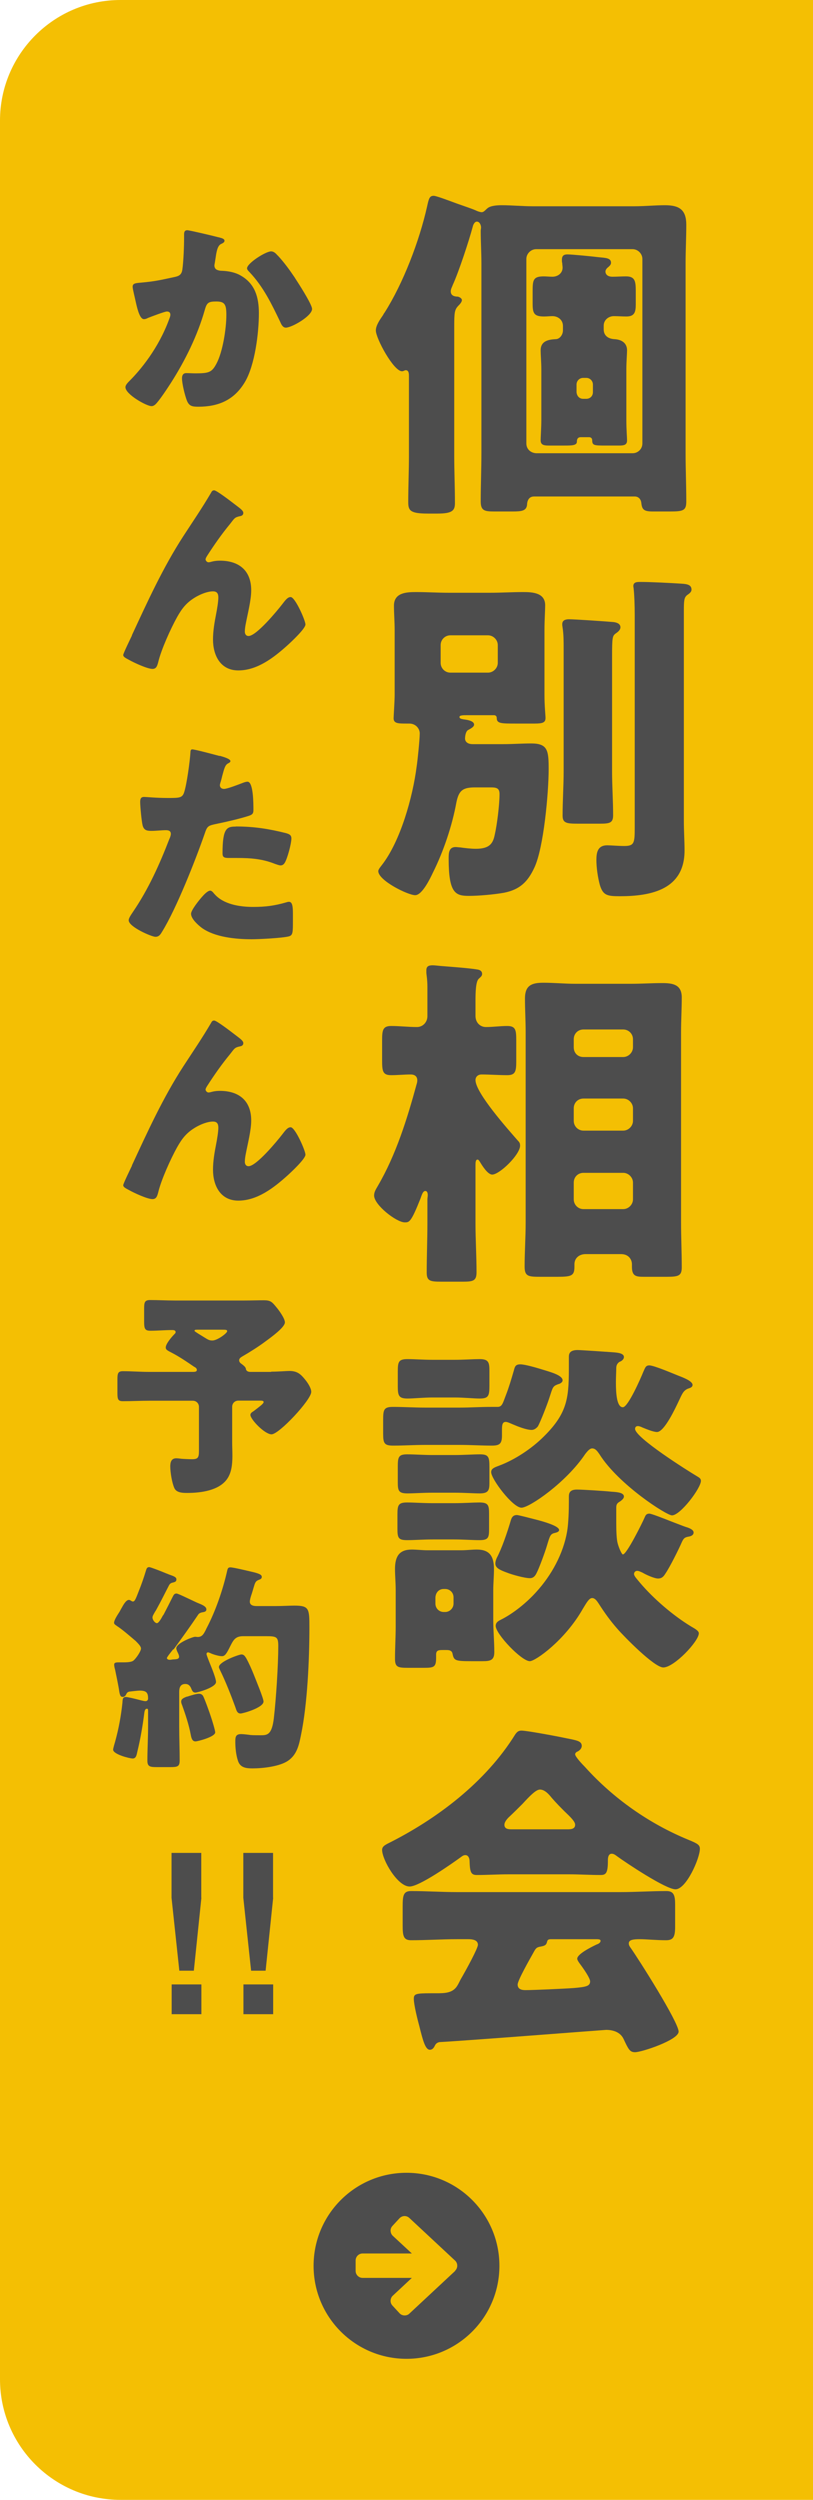
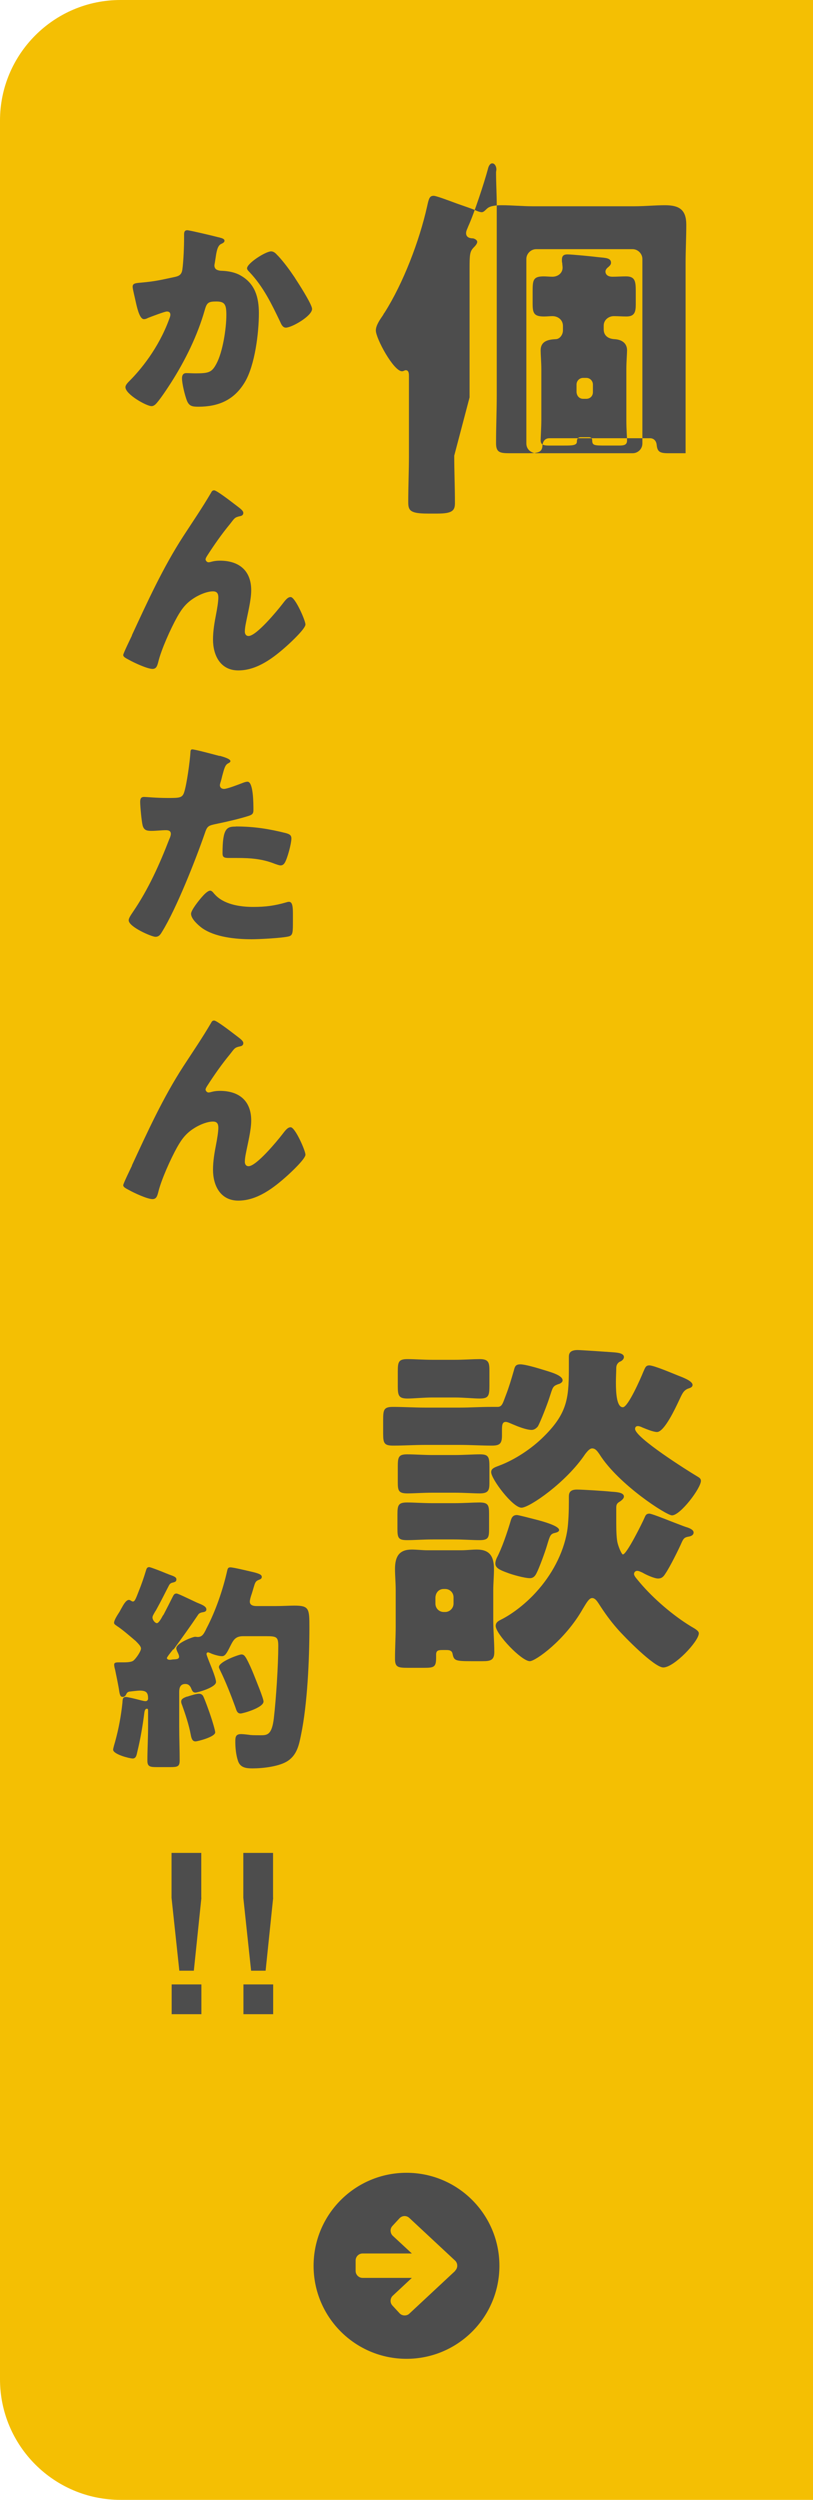
<svg xmlns="http://www.w3.org/2000/svg" id="b" data-name="レイヤー_2" width="70" height="215" viewBox="0 0 70 215">
  <defs>
    <style>
      .d {
        fill: #4d4d4d;
      }

      .e {
        fill: #f4bf03;
      }
    </style>
  </defs>
  <g id="c" data-name="レイヤー_1">
    <g>
      <path class="e" d="M10.37,0h59.63v215H10.37c-5.72,0-10.37-4.65-10.37-10.37V10.37C0,4.65,4.65,0,10.37,0Z" />
      <g>
        <g>
-           <path class="d" d="M39.11,39.19c0,1.35.06,2.7.06,4.08,0,.63-.21.9-1.5.9h-.84c-1.53,0-1.68-.27-1.68-.99,0-1.32.06-2.67.06-3.99v-6.84c0-.18,0-.51-.27-.51-.12,0-.18.09-.33.09-.72,0-2.25-2.82-2.25-3.51,0-.42.33-.9.6-1.29.06-.09.09-.18.15-.24,1.62-2.55,3-6.18,3.66-9.12.15-.69.21-.93.57-.93.21,0,1.17.36,1.98.66.84.3,1.32.45,1.65.6.12.06.36.15.51.15.18,0,.33-.21.48-.33.27-.24.87-.27,1.23-.27.9,0,1.77.09,2.67.09h8.76c.87,0,1.77-.09,2.64-.09,1.23,0,1.83.39,1.83,1.68,0,1.11-.06,2.19-.06,3.3v16.35c0,1.38.06,2.76.06,4.14,0,.78-.24.87-1.38.87h-1.5c-.75,0-.93-.15-.99-.72-.03-.33-.24-.57-.57-.57h-8.67c-.6,0-.6.66-.6.72-.06.51-.45.57-1.23.57h-1.62c-.84,0-1.14-.09-1.14-.87,0-1.38.06-2.76.06-4.14v-16.35c0-.93-.06-1.86-.06-2.79,0-.09.03-.18.03-.27,0-.21-.12-.51-.36-.51-.21,0-.33.3-.36.45-.33,1.23-1.2,3.87-1.71,4.98-.06.18-.18.36-.18.57,0,.42.42.45.6.45.15.03.36.15.36.3,0,.18-.21.39-.33.51-.3.33-.33.57-.33,1.77v11.1ZM54.47,38.98c.45,0,.84-.36.84-.84v-15.87c0-.45-.39-.84-.84-.84h-8.31c-.45,0-.84.39-.84.84v15.87c0,.48.36.81.84.84h8.31ZM50,37.6c-.33,0-.33.3-.33.39,0,.33-.45.33-1.11.33h-1.32c-.42,0-.69-.06-.69-.45,0-.24.06-1.14.06-1.74v-4.35c0-.63-.06-1.26-.06-1.65,0-.78.63-.93,1.29-.96.36,0,.63-.39.63-.75v-.39c0-.51-.42-.84-.9-.84-.24,0-.48.03-.72.03-.87,0-.99-.27-.99-1.11v-1.08c0-.96.06-1.26.96-1.26.24,0,.48.03.75.03.45,0,.87-.3.87-.78,0-.12-.03-.27-.03-.39-.03-.09-.03-.18-.03-.27,0-.36.15-.48.48-.48.39,0,2.22.18,2.67.24.6.06,1.08.06,1.08.48,0,.18-.15.3-.33.45-.06.06-.15.18-.15.3,0,.24.18.45.6.45.39,0,.78-.03,1.17-.03.78,0,.84.42.84,1.26v1.17c0,.66-.12,1.02-.81,1.02-.36,0-.72-.03-1.08-.03-.45,0-.87.33-.87.81v.33c0,.54.39.81.93.84.57.03,1.08.3,1.08.96,0,.3-.06.96-.06,1.65v4.35c0,.84.06,1.5.06,1.74,0,.39-.24.45-.69.45h-1.11c-1.02,0-1.2,0-1.2-.45,0-.18-.12-.27-.27-.27h-.72ZM49.64,33.73c.03.33.24.57.57.57h.27c.33,0,.57-.24.57-.57v-.66c0-.3-.24-.57-.57-.57h-.27c-.33,0-.57.27-.57.57v.66Z" />
-           <path class="d" d="M40.04,63.52c0,.18.12.48.66.48h2.64c.81,0,1.59-.06,2.4-.06,1.44,0,1.5.63,1.5,2.22,0,1.98-.42,6.75-1.23,8.46-.57,1.23-1.26,1.89-2.61,2.16-.84.15-2.16.27-3.03.27-1.14,0-1.74-.21-1.74-3.18,0-.48,0-1.02.6-1.02.09,0,.3.03.39.03.42.06.93.12,1.35.12,1.17,0,1.47-.45,1.62-1.17.21-.9.42-2.64.42-3.54,0-.51-.27-.57-.75-.57h-1.35c-1.08,0-1.41.27-1.62,1.32-.36,1.98-1.11,4.2-2.01,6-.24.51-.93,1.95-1.53,1.95-.63,0-3.18-1.26-3.18-2.07,0-.15.21-.39.3-.51,1.62-2.07,2.67-5.88,3-8.46.09-.57.27-2.37.27-2.88,0-.39-.33-.84-.9-.84h-.24c-.69,0-1.11,0-1.11-.45,0-.18.09-1.47.09-2.01v-5.58c0-.72-.06-1.44-.06-2.1,0-1.11,1.05-1.17,1.89-1.17.96,0,1.89.06,2.82.06h3.57c.96,0,1.89-.06,2.85-.06.81,0,1.89.06,1.89,1.14,0,.45-.06,1.23-.06,2.13v5.58c0,.99.09,1.74.09,1.98,0,.39-.24.48-.93.48h-1.59c-1.32,0-1.68,0-1.68-.48,0-.15-.09-.24-.24-.24h-2.31c-.33,0-.66,0-.66.15,0,.18.27.18.36.21.27.03.9.12.9.45,0,.21-.33.36-.54.48-.21.15-.24.6-.24.72ZM37.94,57.01c0,.45.36.84.84.84h3.24c.45,0,.84-.39.84-.84v-1.53c0-.45-.39-.84-.84-.84h-3.24c-.48,0-.84.39-.84.84v1.53ZM52.7,66.34c0,1.26.09,2.52.09,3.78,0,.66-.3.72-1.14.72h-1.92c-.96,0-1.29-.06-1.29-.69,0-1.29.09-2.55.09-3.81v-10.53c0-.66,0-1.26-.09-1.83-.03-.18-.03-.21-.03-.3,0-.33.27-.42.57-.42.54,0,3.15.18,3.84.24.24.03.6.12.6.45,0,.24-.24.42-.42.54-.27.21-.3.33-.3,2.01v9.84ZM58.88,70.63c0,.84.06,1.68.06,2.52,0,3.33-2.82,3.93-5.58,3.93-1.11,0-1.44-.09-1.71-.96-.18-.66-.3-1.5-.3-2.16s.12-1.26.93-1.26c.3,0,.96.06,1.47.06.87,0,.9-.27.9-1.59v-18.27c0-.81-.03-1.71-.09-2.25,0-.06-.03-.18-.03-.24,0-.36.33-.36.6-.36.9,0,2.64.09,3.57.15.51.03.84.12.84.51,0,.21-.18.33-.39.48-.24.21-.27.42-.27,1.38v18.06Z" />
-           <path class="d" d="M40.94,105.19c0,1.41.09,2.82.09,4.23,0,.72-.27.81-1.14.81h-1.92c-.93,0-1.23-.06-1.23-.78,0-1.41.06-2.82.06-4.26v-2.04c0-.12.03-.24.03-.36,0-.15-.03-.36-.21-.36-.21,0-.3.33-.42.66-.81,2.04-.96,2.04-1.35,2.04-.72,0-2.64-1.5-2.64-2.31,0-.33.18-.57.33-.84,1.56-2.67,2.52-5.76,3.33-8.73.03-.09.06-.21.06-.33,0-.36-.24-.51-.57-.51-.57,0-1.11.06-1.68.06-.72,0-.78-.33-.78-1.26v-1.74c0-.87.06-1.23.78-1.23s1.5.09,2.22.09c.51,0,.9-.42.9-.93v-2.55c0-.6-.09-1.08-.09-1.17v-.24c0-.36.24-.42.54-.42.18,0,.39.03.72.06.75.06,2.43.18,3.12.3.21.03.42.12.42.39,0,.18-.15.27-.3.42-.24.24-.27,1.11-.27,1.89v1.29c0,.6.42.96.9.96.6,0,1.23-.09,1.83-.09.72,0,.78.33.78,1.23v1.83c0,.87-.09,1.17-.78,1.17-.75,0-1.47-.06-2.22-.06-.27,0-.51.18-.51.48,0,1.11,2.82,4.26,3.63,5.19.15.15.21.24.21.45,0,.78-1.77,2.49-2.4,2.49-.39,0-.87-.78-1.05-1.08-.06-.09-.12-.21-.21-.21-.18,0-.18.27-.18.54v4.92ZM45.26,88.78c0-.99-.06-1.95-.06-2.91,0-1.14.6-1.35,1.59-1.35.93,0,1.83.09,2.73.09h4.83c.9,0,1.77-.06,2.67-.06s1.68.12,1.68,1.23c0,.99-.06,1.98-.06,3v16.35c0,1.29.06,2.58.06,3.87,0,.72-.27.81-1.29.81h-1.98c-.69,0-1.02-.06-1.02-.87v-.21c0-.39-.27-.87-.93-.87h-3.06c-.57,0-.96.36-.96.87v.21c0,.78-.24.87-1.47.87h-1.47c-1.02,0-1.35-.03-1.35-.87,0-1.26.09-2.52.09-3.81v-16.35ZM49.4,90.07c0,.51.36.84.84.84h3.42c.45,0,.84-.39.84-.84v-.69c0-.48-.39-.84-.84-.84h-3.42c-.48,0-.84.36-.84.84v.69ZM49.4,96.4c0,.45.36.84.84.84h3.42c.45,0,.84-.39.84-.84v-1.08c0-.45-.39-.84-.84-.84h-3.42c-.48,0-.84.36-.84.84v1.08ZM49.4,103.15c0,.45.36.84.84.84h3.42c.45,0,.84-.39.84-.84v-1.44c0-.45-.39-.84-.84-.84h-3.42c-.48,0-.84.36-.84.84v1.44Z" />
+           <path class="d" d="M39.11,39.19c0,1.35.06,2.7.06,4.08,0,.63-.21.9-1.5.9h-.84c-1.53,0-1.68-.27-1.68-.99,0-1.32.06-2.67.06-3.99v-6.84c0-.18,0-.51-.27-.51-.12,0-.18.09-.33.09-.72,0-2.25-2.82-2.25-3.51,0-.42.33-.9.6-1.29.06-.09.09-.18.15-.24,1.62-2.55,3-6.18,3.66-9.12.15-.69.21-.93.57-.93.21,0,1.17.36,1.98.66.84.3,1.32.45,1.65.6.12.06.36.15.51.15.18,0,.33-.21.48-.33.27-.24.87-.27,1.23-.27.9,0,1.77.09,2.67.09h8.76c.87,0,1.77-.09,2.64-.09,1.23,0,1.83.39,1.83,1.68,0,1.11-.06,2.19-.06,3.3v16.35h-1.5c-.75,0-.93-.15-.99-.72-.03-.33-.24-.57-.57-.57h-8.67c-.6,0-.6.66-.6.72-.06.51-.45.57-1.23.57h-1.62c-.84,0-1.14-.09-1.14-.87,0-1.38.06-2.76.06-4.14v-16.35c0-.93-.06-1.86-.06-2.79,0-.09.03-.18.03-.27,0-.21-.12-.51-.36-.51-.21,0-.33.3-.36.45-.33,1.23-1.2,3.87-1.71,4.98-.06.18-.18.36-.18.57,0,.42.42.45.6.45.15.03.36.15.36.3,0,.18-.21.39-.33.51-.3.33-.33.57-.33,1.77v11.1ZM54.47,38.98c.45,0,.84-.36.84-.84v-15.87c0-.45-.39-.84-.84-.84h-8.31c-.45,0-.84.39-.84.84v15.87c0,.48.36.81.84.84h8.31ZM50,37.6c-.33,0-.33.3-.33.39,0,.33-.45.33-1.11.33h-1.32c-.42,0-.69-.06-.69-.45,0-.24.06-1.14.06-1.74v-4.35c0-.63-.06-1.26-.06-1.65,0-.78.63-.93,1.29-.96.36,0,.63-.39.63-.75v-.39c0-.51-.42-.84-.9-.84-.24,0-.48.03-.72.03-.87,0-.99-.27-.99-1.11v-1.08c0-.96.06-1.26.96-1.26.24,0,.48.03.75.03.45,0,.87-.3.87-.78,0-.12-.03-.27-.03-.39-.03-.09-.03-.18-.03-.27,0-.36.15-.48.48-.48.39,0,2.22.18,2.67.24.6.06,1.08.06,1.08.48,0,.18-.15.3-.33.45-.06.06-.15.18-.15.3,0,.24.18.45.6.45.39,0,.78-.03,1.17-.03.78,0,.84.42.84,1.26v1.17c0,.66-.12,1.02-.81,1.02-.36,0-.72-.03-1.08-.03-.45,0-.87.33-.87.81v.33c0,.54.39.81.93.84.57.03,1.08.3,1.08.96,0,.3-.06.96-.06,1.65v4.35c0,.84.06,1.5.06,1.74,0,.39-.24.45-.69.45h-1.11c-1.02,0-1.2,0-1.2-.45,0-.18-.12-.27-.27-.27h-.72ZM49.64,33.73c.03.33.24.57.57.57h.27c.33,0,.57-.24.57-.57v-.66c0-.3-.24-.57-.57-.57h-.27c-.33,0-.57.27-.57.57v.66Z" />
          <path class="d" d="M36.59,124.27c-.93,0-1.83.06-2.73.06-.75,0-.87-.18-.87-.99v-1.23c0-.87.06-1.11.84-1.11.9,0,1.83.06,2.76.06h3.03c.87,0,1.74-.06,2.61-.06h.6c.39,0,.45-.27.72-.99.27-.69.48-1.41.69-2.13.09-.36.15-.54.57-.54.39,0,1.41.3,1.8.42.78.24,1.83.51,1.83.96,0,.18-.24.3-.39.33-.48.18-.45.27-.75,1.17-.15.48-.75,2.04-.99,2.46-.15.18-.33.3-.54.3-.45,0-1.2-.3-1.62-.48-.15-.06-.45-.21-.6-.21-.3,0-.33.27-.33.69v.48c0,.69-.18.87-.87.87-.9,0-1.83-.06-2.73-.06h-3.03ZM38.18,141.91c-.39,0-.63,0-.63.39v.27c0,.81-.18.87-1.05.87h-1.38c-.87,0-1.11-.06-1.11-.78,0-.93.06-1.86.06-2.79v-3.09c0-.66-.06-1.29-.06-1.83,0-1.05.33-1.68,1.44-1.68.45,0,.9.06,1.32.06h2.97c.45,0,.87-.06,1.32-.06,1.14,0,1.47.63,1.47,1.68,0,.63-.06,1.23-.06,1.83v2.55c0,.93.09,1.83.09,2.76,0,.69-.33.78-.99.78h-1.02c-1.38,0-1.47-.06-1.59-.66-.06-.27-.3-.3-.51-.3h-.27ZM39.11,129.28c.81,0,1.65-.06,2.16-.06.78,0,.84.24.84.99v1.29c0,.75-.06.96-.84.96-.63,0-1.35-.06-2.16-.06h-1.86c-.84,0-1.56.06-2.19.06-.75,0-.84-.18-.84-.96v-1.26c0-.81.09-1.02.84-1.02.57,0,1.35.06,2.19.06h1.86ZM39.14,116.95c.81,0,1.62-.06,2.16-.06.78,0,.84.3.84,1.02v1.23c0,.9-.06,1.14-.84,1.14-.54,0-1.35-.09-2.16-.09h-1.89c-.81,0-1.62.09-2.16.09-.75,0-.84-.24-.84-1.05v-1.26c0-.84.06-1.08.84-1.08.6,0,1.35.06,2.16.06h1.89ZM39.14,125.14c.78,0,1.59-.06,2.19-.06.75,0,.81.24.81,1.11v1.38c0,.63-.12.87-.84.87-.54,0-1.32-.06-2.16-.06h-1.89c-.84,0-1.62.06-2.16.06-.75,0-.84-.21-.84-.93v-1.41c0-.81.09-1.02.81-1.02.66,0,1.41.06,2.19.06h1.89ZM37.49,137.92c0,.39.3.72.72.72h.12c.39,0,.72-.33.72-.72v-.54c0-.42-.33-.72-.72-.72h-.12c-.42,0-.69.3-.72.72v.54ZM53.06,117.67c0,.3-.03.75-.03,1.23,0,1.02.09,2.13.6,2.13.45,0,1.56-2.55,1.74-3,.18-.39.21-.6.54-.6.39,0,2.01.69,2.46.87.3.12,1.26.45,1.26.81,0,.21-.24.27-.42.33-.39.18-.48.45-.78,1.08-.27.57-1.23,2.64-1.86,2.64-.33,0-.96-.27-1.26-.39-.12-.06-.27-.12-.39-.12-.15,0-.24.09-.24.24,0,.75,4.53,3.6,5.34,4.08.21.12.33.21.33.39,0,.63-1.77,2.97-2.49,2.97-.48,0-4.62-2.67-6.24-5.25-.15-.21-.33-.51-.63-.51-.24,0-.45.3-.6.48-1.62,2.43-4.8,4.62-5.49,4.62-.75,0-2.61-2.46-2.61-3.06,0-.33.33-.42.72-.57,1.35-.51,2.79-1.47,3.81-2.49,2.16-2.13,2.16-3.48,2.16-6.3v-.51c0-.24,0-.63.75-.63.24,0,2.52.15,2.88.18.33.03,1.11.03,1.11.42,0,.21-.21.36-.39.42-.21.15-.27.33-.27.54ZM46.37,130.75c.99.27,1.77.57,1.77.84,0,.15-.21.21-.33.24-.42.09-.45.21-.72,1.11-.15.51-.66,1.92-.9,2.37-.12.24-.27.42-.57.42-.45,0-1.53-.3-1.98-.48-.66-.24-.99-.42-.99-.78,0-.18.06-.33.12-.48.45-.84.9-2.19,1.17-3.09.09-.33.18-.6.57-.6.12,0,1.05.24,1.86.45ZM53.06,129.67v1.29c0,.78.03,1.44.12,1.77.12.45.36.96.45.96.33,0,1.68-2.73,1.86-3.15.09-.21.15-.36.42-.36.18,0,1.17.39,2.01.72.48.18.93.36,1.11.42.21.06.69.21.69.48,0,.24-.24.33-.45.36-.3.06-.39.12-.54.42-.3.69-1.05,2.19-1.44,2.76-.15.24-.3.42-.63.42s-1.05-.33-1.35-.51c-.15-.06-.3-.15-.45-.15s-.27.12-.27.27c0,.18.24.42.51.75,1.17,1.38,2.85,2.82,4.38,3.75.24.15.69.36.69.6,0,.69-2.13,2.94-3.06,2.94-.78,0-3.39-2.67-3.96-3.33-.63-.72-1.08-1.35-1.62-2.19-.12-.18-.3-.45-.54-.45-.27,0-.48.39-.81.93-1.53,2.7-4.08,4.5-4.56,4.5-.72,0-2.94-2.34-2.94-3.03,0-.3.21-.42.45-.54,1.08-.54,2.22-1.47,3.03-2.37,1.32-1.44,2.34-3.3,2.67-5.22.12-.72.15-1.8.15-2.55v-.39c0-.27,0-.66.69-.66.48,0,2.4.12,2.94.18.33.03,1.11.03,1.11.42,0,.18-.21.33-.33.42-.27.15-.33.27-.33.54Z" />
-           <path class="d" d="M43.79,161.2c-.9,0-1.89.06-2.73.06-.51,0-.6-.24-.63-1.2,0-.21-.09-.51-.36-.51-.15,0-.24.06-.36.15-.78.57-3.6,2.55-4.44,2.55-1.05,0-2.37-2.31-2.37-3.15,0-.27.21-.39.42-.51,4.29-2.13,8.49-5.31,11.04-9.42.15-.21.27-.33.54-.33.45,0,3.03.48,3.87.66.9.18,1.32.24,1.32.66,0,.21-.18.39-.36.48-.09.03-.21.12-.21.24,0,.21.66.9.84,1.08,2.46,2.73,5.55,4.89,8.91,6.27.81.33.99.45.99.78,0,.81-1.17,3.48-2.1,3.48-.84,0-4.26-2.28-5.04-2.85-.12-.09-.27-.21-.45-.21-.27,0-.33.3-.33.54v.09c0,1.05-.18,1.2-.63,1.2-.9,0-1.83-.06-2.73-.06h-5.19ZM37.43,175.96c-.09.18-.21.33-.42.33-.39,0-.6-.81-.9-2.01-.15-.54-.48-1.86-.48-2.37,0-.42.15-.48,1.47-.48h.45c.72,0,1.44,0,1.83-.66.06-.09.15-.27.27-.51.54-.93,1.5-2.7,1.5-3,0-.42-.48-.48-.81-.48h-.99c-1.32,0-2.64.09-3.96.09-.66,0-.72-.39-.72-1.29v-1.62c0-.93.06-1.32.72-1.32,1.32,0,2.64.09,3.96.09h14.07c1.32,0,2.64-.09,3.96-.09.63,0,.75.36.75,1.17v1.89c0,.87-.15,1.17-.78,1.17-.84,0-1.68-.09-2.28-.09-.57,0-.93.06-.93.36,0,.15.06.24.12.33.69.96,4.17,6.45,4.17,7.26,0,.72-3.18,1.77-3.75,1.77-.45,0-.57-.24-.99-1.14-.27-.57-.87-.78-1.5-.78-.15,0-12.03.93-14.34,1.05-.18.03-.33.12-.42.33ZM48.86,157.33c.24,0,.66,0,.66-.39,0-.27-.36-.63-.9-1.14-.33-.33-.72-.72-1.11-1.17-.24-.3-.6-.72-1.02-.72-.33,0-.84.51-1.5,1.23-.33.33-.75.75-1.2,1.17-.18.18-.36.42-.36.63,0,.39.39.39.66.39h4.77ZM44.57,170.68c0,.39.33.48.66.48.69,0,3.36-.12,4.17-.18,1.02-.09,1.41-.15,1.41-.57,0-.27-.51-1.02-.87-1.5-.09-.12-.24-.33-.24-.45,0-.39,1.11-.96,1.68-1.23.12-.03.33-.15.33-.3,0-.12-.09-.15-.39-.15h-3.75c-.33,0-.42,0-.48.27-.06.24-.21.3-.51.36-.39.06-.45.15-.66.54-.27.48-1.35,2.37-1.35,2.73Z" />
        </g>
        <g>
          <path class="d" d="M18.84,20.41c.29.08.49.13.49.3,0,.13-.15.21-.29.27-.32.15-.4.67-.48,1.22l-.06.38c-.02.11-.04.21-.04.25,0,.17.08.3.19.36.19.1.4.1.46.1.49.02,1.1.11,1.6.4,1.25.7,1.58,1.88,1.58,3.25,0,1.69-.34,4.46-1.2,5.91-.91,1.54-2.26,2.13-4.01,2.13-.55,0-.8-.06-.99-.53-.17-.44-.42-1.44-.42-1.92,0-.25.1-.44.36-.44s.53.02.8.02c1.16,0,1.41-.09,1.8-.82.55-1.01.86-3.04.86-4.2,0-.89-.13-1.16-.86-1.16-.65,0-.82.08-.99.7-.63,2.22-1.69,4.37-2.93,6.31-.27.42-1.03,1.58-1.35,1.86-.1.08-.19.13-.32.13-.42,0-2.24-1.01-2.24-1.63,0-.19.21-.4.38-.57.85-.85,2.47-2.74,3.4-5.32.06-.15.09-.25.09-.34,0-.19-.11-.28-.3-.28s-1.39.46-1.62.55c-.11.06-.23.11-.36.11-.32,0-.53-.72-.68-1.39-.09-.44-.29-1.2-.29-1.39,0-.29.21-.32.7-.36,1.25-.11,1.71-.23,2.93-.49.38-.08.59-.21.65-.63.1-.7.15-1.99.15-2.74v-.29c0-.19.04-.36.27-.36.19,0,2.34.51,2.7.61ZM23.91,21.97c.55.59,1.03,1.25,1.48,1.92.04.08.11.17.19.3.44.68,1.29,2.05,1.29,2.38,0,.61-1.75,1.61-2.26,1.61-.27,0-.4-.3-.49-.51-.74-1.54-1.44-3-2.64-4.27-.08-.08-.21-.21-.21-.32,0-.44,1.6-1.46,2.07-1.46.25,0,.42.19.57.36Z" />
          <path class="d" d="M11.35,54.65c1.35-2.91,2.68-5.83,4.43-8.53.8-1.23,1.65-2.47,2.39-3.74.06-.11.11-.21.27-.21.21,0,1.44.95,1.69,1.14l.25.19c.36.27.57.44.57.61s-.11.25-.27.28c-.49.1-.49.19-.87.67-.72.87-1.37,1.8-1.98,2.75-.06.1-.13.21-.13.3,0,.11.13.25.25.25.1,0,.23-.04.3-.06.23-.06.47-.08.68-.08,1.65,0,2.7.85,2.7,2.55,0,.84-.3,1.99-.46,2.83-.04.19-.09.49-.09.72,0,.19.09.38.32.38.67,0,2.45-2.15,2.89-2.72.32-.42.49-.63.74-.63.38,0,1.27,2.01,1.27,2.36,0,.36-1.25,1.52-1.56,1.8-1.16,1.04-2.58,2.15-4.22,2.15-1.54,0-2.18-1.29-2.18-2.66,0-.74.13-1.48.27-2.2.08-.4.19-1.08.19-1.41s-.11-.53-.46-.53c-.47,0-1.03.23-1.44.46-.8.46-1.2.95-1.65,1.75-.55.99-1.37,2.79-1.63,3.89-.08.29-.15.57-.49.57-.44,0-1.58-.53-1.99-.76-.32-.17-.53-.27-.53-.44,0-.13.65-1.46.76-1.69Z" />
          <path class="d" d="M18.91,65c.36.1.93.27.93.46,0,.09-.11.15-.19.19-.27.13-.34.44-.51,1.06-.04.17-.09.38-.17.63-.02.08-.04.15-.04.17,0,.23.15.34.36.34.28,0,1.25-.38,1.54-.49.15-.06.34-.13.48-.13.51,0,.51,1.88.51,2.45,0,.27-.08.38-.38.48-.76.25-1.98.53-2.72.68-.82.17-.87.19-1.1.87-.8,2.3-2.43,6.42-3.65,8.4-.15.25-.27.46-.59.46s-2.3-.85-2.3-1.42c0-.17.15-.4.38-.74,1.31-1.92,2.28-4.07,3.12-6.25.06-.11.13-.32.13-.44,0-.27-.21-.32-.42-.32-.38,0-.84.06-1.25.06s-.65-.06-.76-.47c-.09-.36-.21-1.63-.21-2.01,0-.25.04-.44.34-.44.19,0,1.04.09,2.03.09s1.25,0,1.41-.47c.23-.68.51-2.74.55-3.5,0-.11.04-.21.15-.21.25,0,2.01.48,2.36.57ZM18.44,76.86c.78.93,2.22,1.14,3.36,1.14,1.06,0,1.84-.1,2.87-.4.06-.02.13-.04.21-.04.3,0,.34.42.34,1.03v.57c0,1.04,0,1.27-.34,1.37-.57.15-2.58.25-3.21.25-1.35,0-3.19-.17-4.31-.99-.3-.23-.91-.76-.91-1.2,0-.32.7-1.18.93-1.44.15-.17.49-.55.72-.55.13,0,.27.17.34.27ZM20.3,71.08c1.65,0,2.94.23,4.31.57.27.08.48.15.48.46,0,.44-.34,1.71-.57,2.09-.08.13-.19.23-.36.23-.13,0-.32-.08-.48-.13-1.1-.44-2.11-.51-3.27-.51h-.68c-.44,0-.57-.06-.57-.4,0-2.19.38-2.3,1.14-2.3Z" />
          <path class="d" d="M11.35,100.25c1.35-2.91,2.68-5.83,4.43-8.53.8-1.23,1.65-2.47,2.39-3.74.06-.11.11-.21.27-.21.21,0,1.44.95,1.69,1.14l.25.19c.36.27.57.44.57.61s-.11.25-.27.28c-.49.1-.49.19-.87.67-.72.87-1.37,1.8-1.98,2.75-.06.1-.13.21-.13.3,0,.11.13.25.25.25.1,0,.23-.04.3-.06.23-.06.47-.08.68-.08,1.65,0,2.7.85,2.7,2.55,0,.84-.3,1.99-.46,2.83-.04.19-.09.49-.09.72,0,.19.09.38.32.38.67,0,2.45-2.15,2.89-2.72.32-.42.49-.63.74-.63.38,0,1.27,2.01,1.27,2.36,0,.36-1.25,1.52-1.56,1.8-1.16,1.04-2.58,2.15-4.22,2.15-1.54,0-2.18-1.29-2.18-2.66,0-.74.13-1.48.27-2.2.08-.4.19-1.08.19-1.41s-.11-.53-.46-.53c-.47,0-1.03.23-1.44.46-.8.46-1.2.95-1.65,1.75-.55.99-1.37,2.79-1.63,3.89-.08.29-.15.57-.49.57-.44,0-1.58-.53-1.99-.76-.32-.17-.53-.27-.53-.44,0-.13.65-1.46.76-1.69Z" />
-           <path class="d" d="M23.34,117.97c.65,0,1.31-.06,1.58-.06.67,0,.97.27,1.35.74.23.28.53.74.53,1.06,0,.68-2.77,3.65-3.42,3.65-.59,0-1.82-1.29-1.82-1.67,0-.13.09-.21.27-.32.11-.08.61-.46.74-.59.08-.08.13-.15.13-.19,0-.11-.11-.13-.3-.13h-1.88c-.3,0-.53.23-.53.53v3.04c0,.38.02.78.02,1.18,0,.8-.09,1.48-.47,2.01-.7.97-2.22,1.18-3.42,1.18-.34,0-.91,0-1.1-.4-.21-.44-.36-1.39-.36-1.88,0-.34.08-.7.51-.7.11,0,.32.02.44.04.21.02.72.04.93.04.51,0,.59-.15.59-.72v-3.78c0-.3-.23-.53-.53-.53h-3.78c-.74,0-1.48.04-2.24.04-.42,0-.47-.17-.47-.7v-1.18c0-.49.04-.7.46-.7.76,0,1.52.06,2.26.06h3.78c.23,0,.34-.04.34-.17,0-.15-.15-.23-.25-.28-.61-.42-1.23-.84-1.88-1.18-.4-.21-.55-.27-.55-.47,0-.32.53-.93.76-1.16.06-.06.09-.09.09-.17,0-.15-.17-.17-.28-.17-.63,0-1.27.06-1.9.06-.47,0-.53-.19-.53-.78v-1.12c0-.53.04-.74.51-.74.7,0,1.41.04,2.13.04h5.95c.59,0,1.16-.02,1.73-.02s.7.15,1.06.59c.23.27.74.97.74,1.31,0,.42-1.14,1.25-1.69,1.65-.53.4-1.33.91-1.96,1.27-.13.08-.29.17-.29.34,0,.13.08.23.19.3.38.28.38.36.4.49.06.17.23.21.38.21h1.8ZM16.98,114.36c-.19,0-.23.02-.23.11,0,.04.53.36.84.55.36.23.47.27.7.27.42,0,1.27-.63,1.27-.8,0-.13-.13-.13-.44-.13h-2.15Z" />
          <path class="d" d="M14.92,141.84c-.09.11-.55.67-.55.76,0,.08.1.15.23.15.08,0,.13,0,.19-.02.27-.04.63.02.63-.25,0-.11-.08-.29-.13-.38-.04-.09-.11-.23-.11-.34,0-.44,1.41-.99,1.63-.99.04,0,.15.02.21.02.4,0,.53-.29.7-.61.02-.06.06-.13.09-.19.74-1.41,1.37-3.23,1.73-4.81.06-.27.08-.38.3-.38.25,0,1.44.29,1.75.36.76.17.95.28.95.46s-.15.21-.29.27c-.25.1-.29.23-.42.67-.06.19-.11.4-.21.68-.04.13-.11.36-.11.51,0,.32.32.38.59.38h1.58c.7,0,1.25-.04,1.65-.04,1.29,0,1.31.25,1.31,1.88,0,2.74-.17,6.59-.72,9.23-.17.85-.34,1.69-1.1,2.22-.72.51-2.2.67-3.08.67-.55,0-1.06-.06-1.25-.65-.17-.51-.23-1.12-.23-1.65,0-.42.04-.65.51-.65.19,0,.68.06.8.08.19.02.67.02.85.02.57,0,.99,0,1.16-1.48.19-1.63.38-4.56.38-6.19,0-.78-.13-.85-1.03-.85h-2c-.67,0-.84.34-1.1.85-.32.65-.46.87-.72.87-.25,0-.78-.15-1.01-.27-.06-.02-.13-.06-.19-.06-.09,0-.13.08-.13.15,0,.04.09.3.23.65.25.61.59,1.46.59,1.75,0,.47-1.6.91-1.77.91-.25,0-.3-.21-.36-.34-.1-.25-.25-.4-.51-.4-.42,0-.53.3-.53.67v3c0,.97.04,1.94.04,2.91,0,.51-.17.57-.8.57h-1.16c-.59,0-.82-.04-.82-.55,0-.97.06-1.96.06-2.93v-1.35c0-.15-.02-.19-.1-.19-.19,0-.21.27-.23.4-.13,1.04-.34,2.26-.59,3.27-.06.25-.09.61-.4.61-.28,0-1.69-.36-1.69-.76,0-.11.13-.55.17-.68.3-1.08.51-2.2.63-3.34.02-.27,0-.51.29-.51.17,0,.78.15,1.01.21.15.04.55.15.68.15.19,0,.23-.15.23-.23,0-.51-.15-.68-.74-.68-.15,0-.63.06-.82.08-.17.02-.25.08-.32.23-.06.13-.15.23-.3.23-.17,0-.25-.08-.32-.59-.02-.19-.3-1.58-.34-1.75-.04-.13-.08-.3-.08-.44,0-.19.21-.19.44-.19h.42c.34,0,.67-.04.8-.15.23-.19.65-.8.65-1.04,0-.21-.29-.47-.48-.67-.06-.04-.08-.06-.11-.09-.38-.32-1.06-.91-1.46-1.16-.09-.08-.27-.15-.27-.29,0-.21.25-.61.46-.93.08-.13.13-.25.19-.34.11-.19.36-.7.63-.7.08,0,.13.04.19.08.04.02.11.06.15.06.17,0,.25-.23.53-.95.19-.46.42-1.12.59-1.69.06-.21.11-.32.29-.32.11,0,.99.34,1.44.53.11.04.21.08.25.1.36.13.65.21.65.42s-.15.23-.27.27c-.21.04-.29.1-.38.27-.34.65-.65,1.29-1.01,1.94-.06.11-.11.21-.17.29-.13.23-.23.38-.23.51,0,.23.23.49.38.49s.38-.4.51-.65c.04-.04.06-.08.08-.11.25-.48.49-.95.72-1.41.13-.25.17-.38.38-.38.13,0,1.06.46,1.58.7.13.06.23.11.29.13.27.11.7.27.7.53,0,.23-.23.23-.42.27-.13.04-.23.09-.3.21-.68,1.01-1.39,1.99-2.11,2.98ZM16.12,145.92c.29-.1.78-.25,1.01-.25.13,0,.25.04.34.17.09.1.61,1.54.7,1.84.08.23.36,1.14.36,1.31,0,.4-1.54.78-1.69.78-.29,0-.36-.27-.42-.59-.15-.82-.46-1.75-.74-2.53-.04-.1-.08-.19-.08-.3,0-.23.19-.32.51-.44ZM21.17,142.56c.27.48.51,1.03.72,1.56.13.34.8,1.94.8,2.22,0,.53-1.77,1.03-1.98,1.03-.3,0-.36-.3-.44-.53-.36-.99-.85-2.24-1.31-3.17-.04-.1-.11-.21-.11-.3,0-.46,1.73-1.08,1.94-1.08.19,0,.29.13.38.28Z" />
        </g>
        <path class="d" d="M35,186.87c-4.42,0-8,3.58-8,8s3.58,8,8,8,8-3.58,8-8-3.58-8-8-8ZM39.19,195.31l-3.94,3.67c-.11.11-.26.16-.41.16-.16,0-.32-.06-.44-.19l-.61-.66c-.11-.12-.17-.27-.16-.43s.07-.31.19-.42l1.64-1.53h-4.24c-.33,0-.6-.27-.6-.6v-.9c0-.33.27-.6.6-.6h4.24l-1.64-1.52c-.12-.11-.18-.26-.19-.42s.05-.31.16-.43l.61-.66c.23-.24.6-.25.84-.03l3.94,3.67c.12.11.19.27.19.44s-.07.32-.19.44Z" />
        <g>
          <path class="d" d="M17.34,163.22l-.65,6.27h-1.25l-.67-6.27v-3.86h2.56v3.86ZM17.34,173.23h-2.56v-2.56h2.56v2.56Z" />
          <path class="d" d="M23.52,163.22l-.65,6.27h-1.25l-.67-6.27v-3.86h2.56v3.86ZM23.52,173.23h-2.56v-2.56h2.56v2.56Z" />
        </g>
      </g>
    </g>
  </g>
</svg>